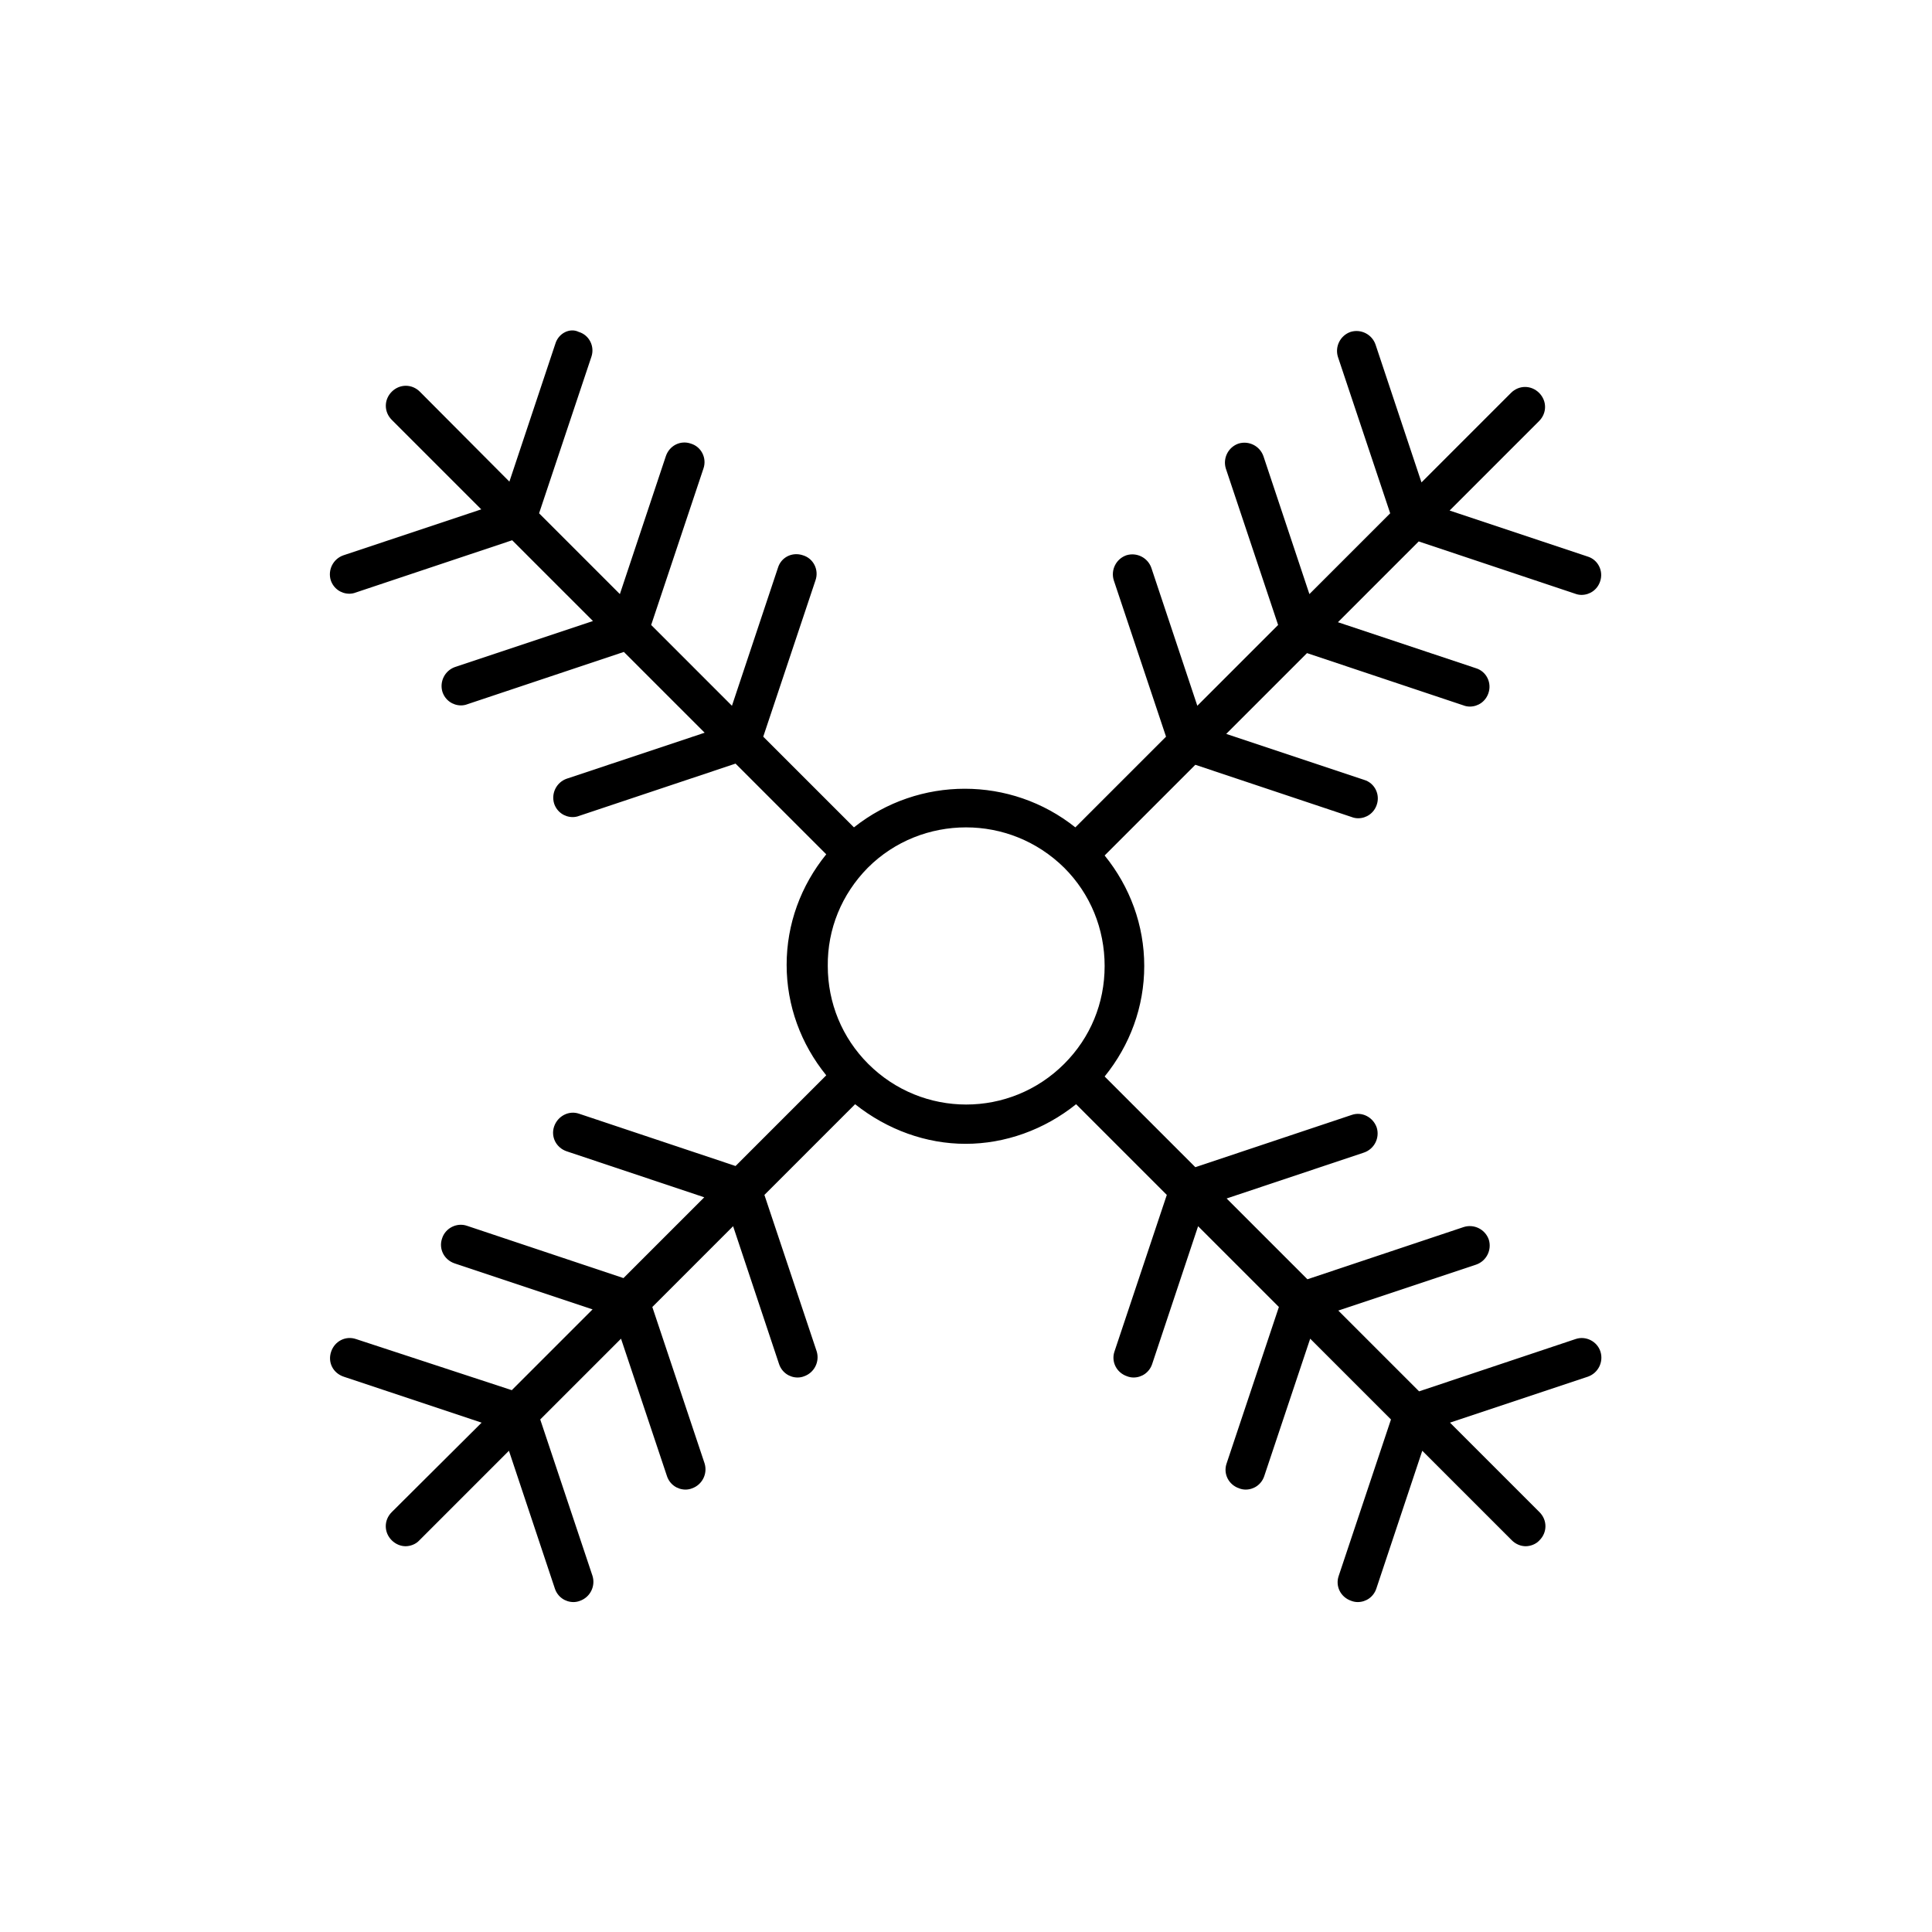
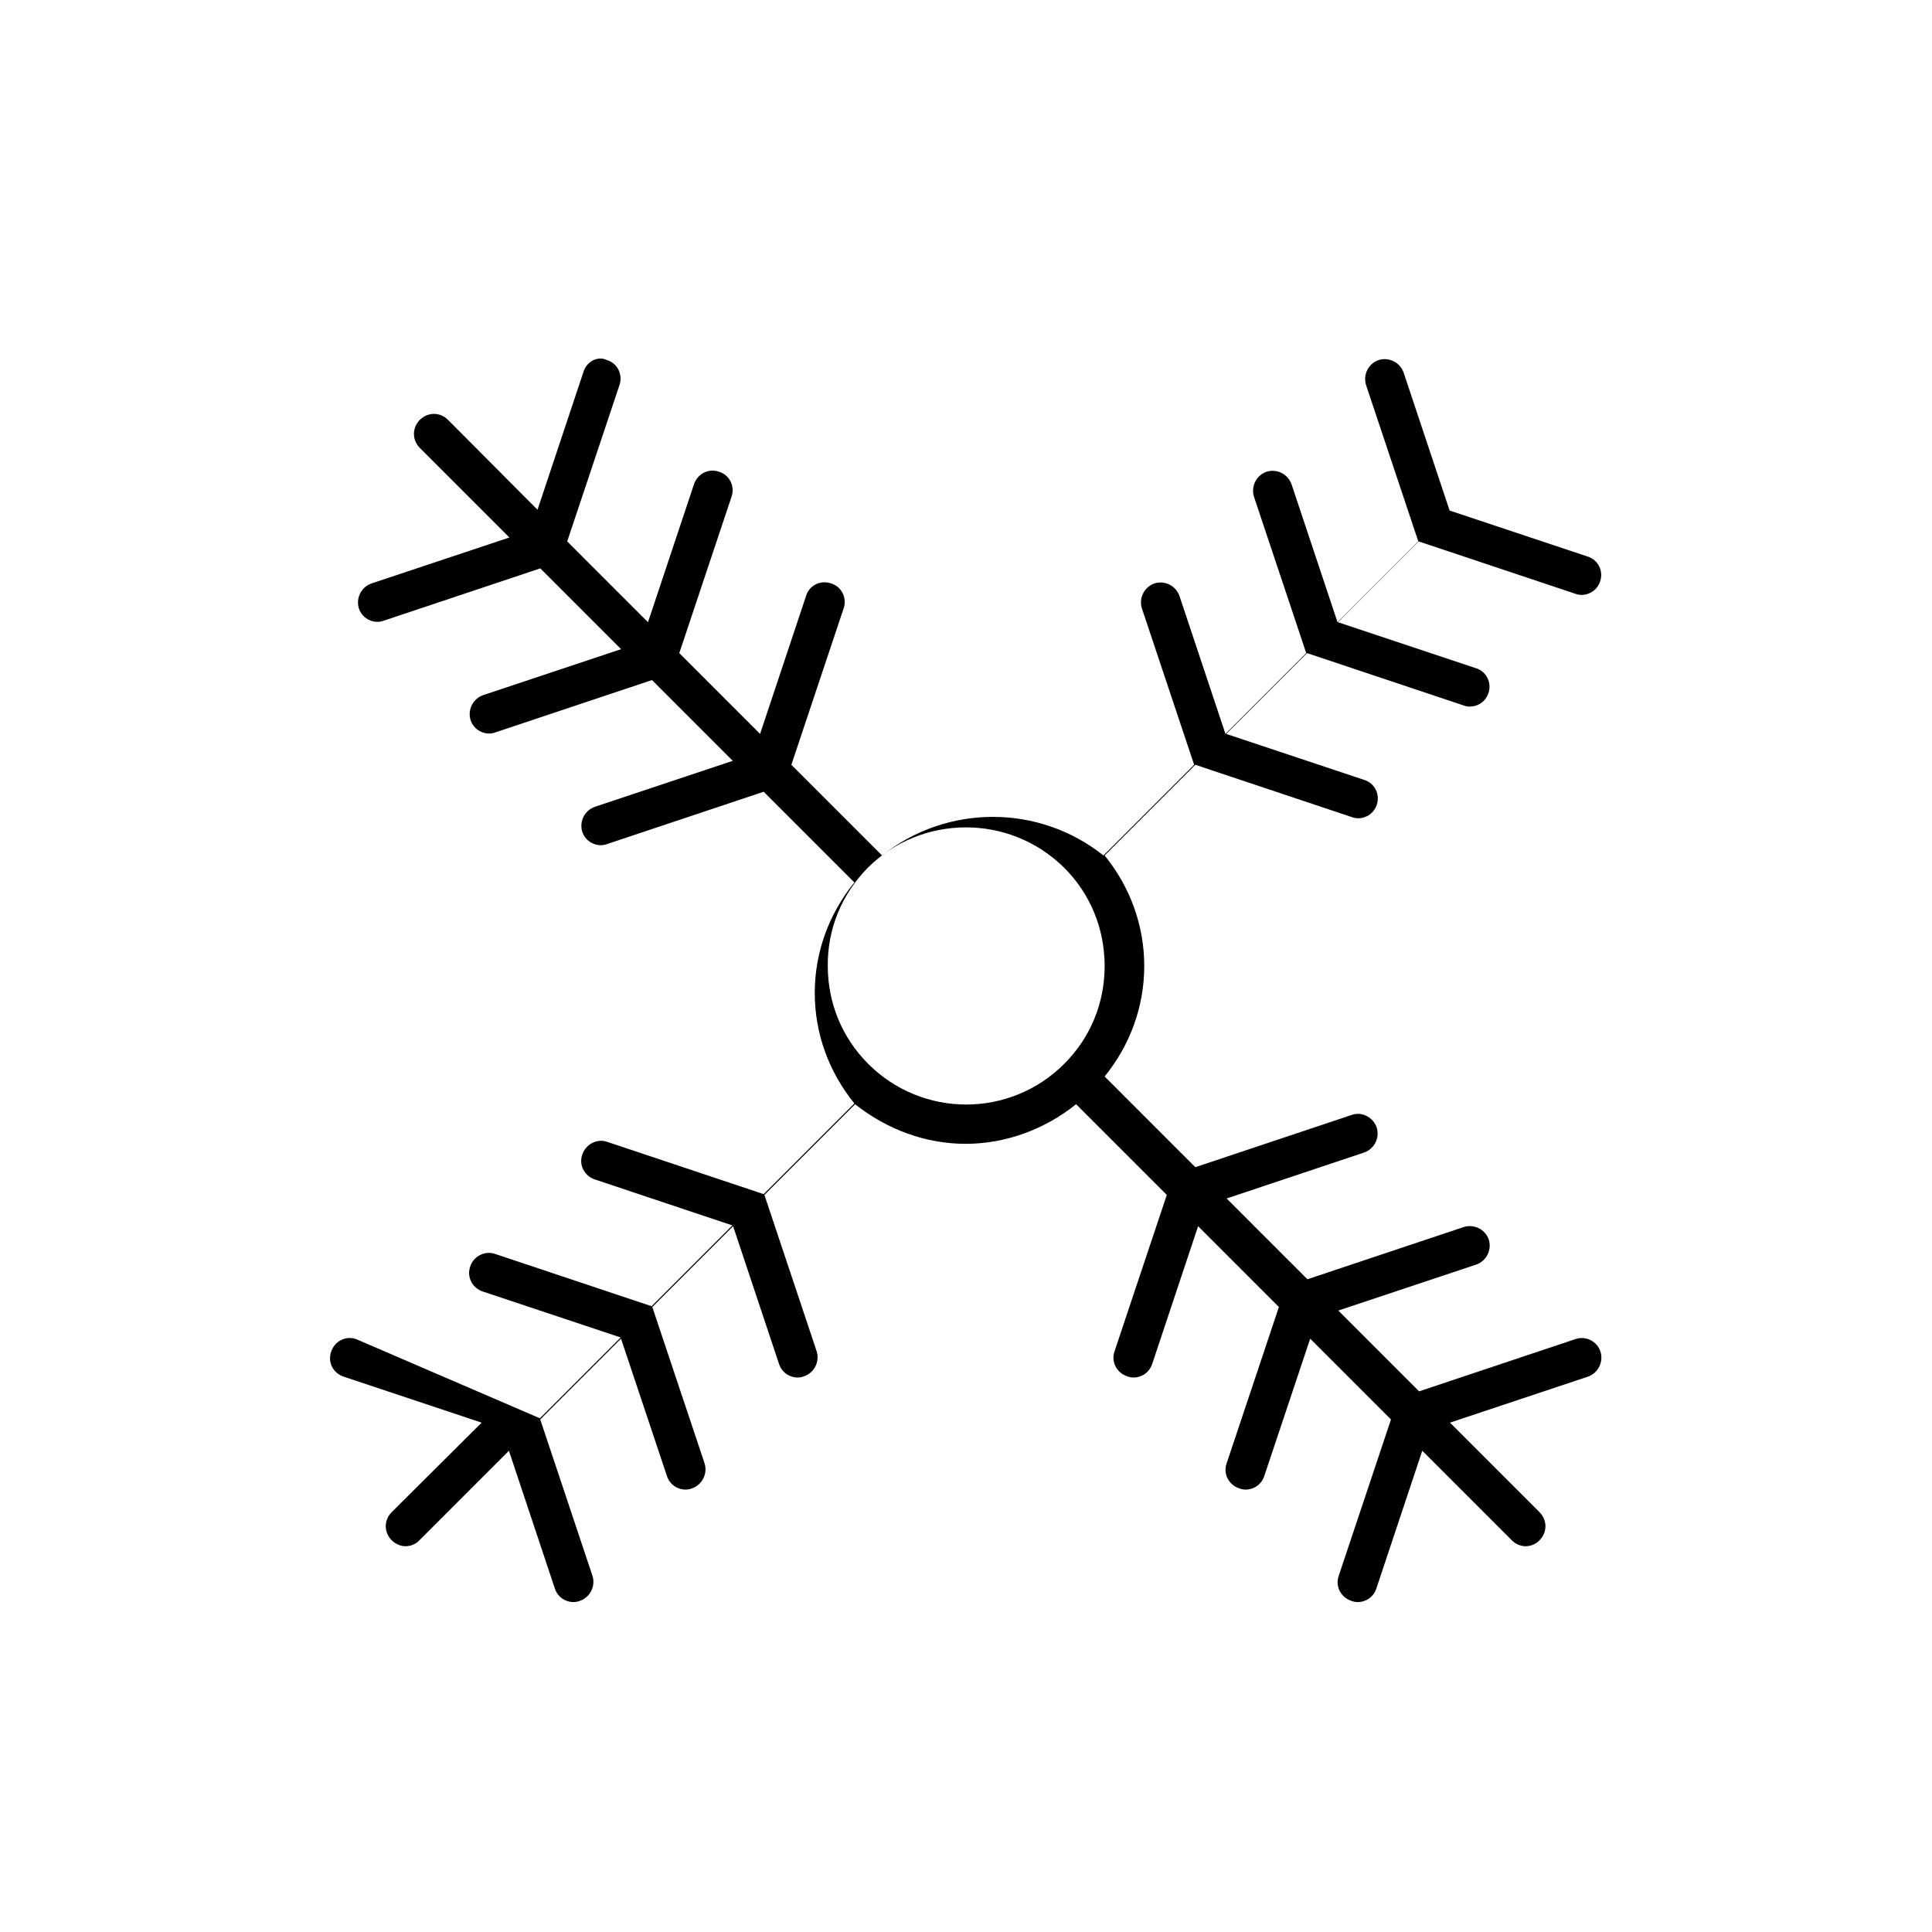
<svg xmlns="http://www.w3.org/2000/svg" fill="#000000" width="800px" height="800px" version="1.1" viewBox="144 144 512 512">
-   <path d="m238.36 498.87c-2.731-0.945-5.668 0.523-6.613 3.359-0.945 2.832 0.523 5.668 3.359 6.613l36.527 12.176-23.828 23.719c-2.098 2.098-2.098 5.352 0 7.453 1.051 1.051 2.414 1.574 3.672 1.574 1.258 0 2.731-0.523 3.672-1.574l23.723-23.723 12.176 36.527c0.734 2.203 2.731 3.57 4.934 3.57 0.523 0 1.156-0.105 1.68-0.316 2.731-0.945 4.199-3.883 3.359-6.613l-13.855-41.461 21.41-21.41 12.176 36.422c0.734 2.203 2.731 3.57 4.934 3.57 0.523 0 1.156-0.105 1.68-0.316 2.731-0.945 4.199-3.883 3.359-6.613l-13.855-41.461 21.41-21.41 12.176 36.527c0.734 2.203 2.731 3.57 4.934 3.57 0.523 0 1.156-0.105 1.68-0.316 2.731-0.945 4.199-3.883 3.359-6.613l-13.855-41.461 24.035-24.035c8.605 6.824 18.895 10.496 29.285 10.496s20.781-3.672 29.285-10.496l24.035 24.035-13.855 41.461c-0.945 2.731 0.523 5.668 3.359 6.613 0.523 0.211 1.156 0.316 1.68 0.316 2.203 0 4.199-1.363 4.934-3.57l12.176-36.527 21.41 21.41-13.855 41.461c-0.945 2.731 0.523 5.668 3.359 6.613 0.523 0.211 1.156 0.316 1.68 0.316 2.203 0 4.199-1.363 4.934-3.57l12.176-36.422 21.41 21.41-13.855 41.461c-0.945 2.731 0.523 5.668 3.359 6.613 0.523 0.211 1.156 0.316 1.68 0.316 2.203 0 4.199-1.363 4.934-3.57l12.176-36.527 23.723 23.723c1.051 1.051 2.414 1.574 3.672 1.574 1.258 0 2.731-0.523 3.672-1.574 2.098-2.098 2.098-5.352 0-7.453l-23.723-23.723 36.527-12.176c2.731-0.945 4.199-3.883 3.359-6.613-0.84-2.731-3.883-4.305-6.613-3.359l-41.461 13.855-21.41-21.41 36.527-12.176c2.731-0.945 4.199-3.883 3.359-6.613-0.945-2.731-3.883-4.199-6.613-3.359l-41.461 13.855-21.41-21.41 36.422-12.176c2.731-0.945 4.199-3.883 3.359-6.613-0.945-2.731-3.883-4.305-6.613-3.359l-41.461 13.855-24.035-24.035c6.719-8.293 10.496-18.473 10.496-29.285s-3.777-20.992-10.496-29.285l24.035-24.035 41.461 13.855c0.523 0.211 1.156 0.316 1.68 0.316 2.203 0 4.199-1.363 4.934-3.57 0.945-2.731-0.523-5.773-3.359-6.613l-36.527-12.176 21.41-21.41 41.461 13.855c0.523 0.211 1.156 0.316 1.68 0.316 2.203 0 4.199-1.363 4.934-3.57 0.945-2.731-0.523-5.773-3.359-6.613l-36.527-12.176 21.41-21.41 41.461 13.855c0.523 0.211 1.156 0.316 1.68 0.316 2.203 0 4.199-1.363 4.934-3.57 0.945-2.731-0.523-5.773-3.359-6.613l-36.527-12.176 23.723-23.723c2.098-2.098 2.098-5.352 0-7.453-2.098-2.098-5.352-2.098-7.453 0l-23.723 23.723-12.176-36.527c-0.945-2.731-3.883-4.199-6.613-3.359-2.731 0.945-4.199 3.883-3.359 6.613l13.855 41.461-21.41 21.41-12.176-36.527c-0.945-2.731-3.883-4.199-6.613-3.359-2.731 0.945-4.199 3.883-3.359 6.613l13.855 41.461-21.41 21.41-12.176-36.527c-0.945-2.731-3.883-4.199-6.613-3.359-2.731 0.945-4.199 3.883-3.359 6.613l13.855 41.461-24.035 24.035c-17.109-13.645-41.461-13.645-58.672 0l-24.035-24.035 13.855-41.461c0.945-2.731-0.523-5.773-3.359-6.613-2.832-0.945-5.773 0.523-6.613 3.359l-12.176 36.527-21.41-21.41 13.855-41.461c0.945-2.731-0.523-5.773-3.359-6.613-2.731-0.945-5.668 0.523-6.613 3.359l-12.176 36.527-21.41-21.41 13.855-41.461c0.945-2.731-0.523-5.773-3.359-6.613-2.305-1.152-5.348 0.32-6.188 3.152l-12.176 36.527-23.723-23.828c-2.098-2.098-5.352-2.098-7.453 0-2.098 2.098-2.098 5.352 0 7.453l23.723 23.723-36.527 12.176c-2.731 0.945-4.199 3.883-3.359 6.613 0.734 2.203 2.731 3.57 4.934 3.57 0.523 0 1.156-0.105 1.68-0.316l41.461-13.855 21.41 21.41-36.527 12.176c-2.731 0.945-4.199 3.883-3.359 6.613 0.734 2.203 2.731 3.57 4.934 3.57 0.523 0 1.156-0.105 1.68-0.316l41.461-13.855 21.41 21.41-36.527 12.176c-2.731 0.945-4.199 3.883-3.359 6.613 0.734 2.203 2.731 3.57 4.934 3.57 0.523 0 1.156-0.105 1.68-0.316l41.461-13.855 24.035 24.035c-6.719 8.293-10.496 18.473-10.496 29.285s3.777 20.992 10.496 29.285l-24.035 24.035-41.461-13.855c-2.731-0.945-5.668 0.629-6.613 3.359-0.945 2.731 0.523 5.668 3.359 6.613l36.422 12.176-21.41 21.41-41.461-13.855c-2.731-0.945-5.773 0.629-6.613 3.359-0.945 2.731 0.523 5.668 3.359 6.613l36.527 12.176-21.41 21.41zm135.61-124.9c7.137-7.137 16.582-10.707 26.031-10.707 9.445 0 18.789 3.57 26.031 10.707 6.926 6.926 10.707 16.164 10.707 26.031s-3.777 18.996-10.707 25.926c-14.379 14.379-37.574 14.379-51.957 0-6.926-6.926-10.707-16.164-10.707-25.926-0.105-9.762 3.672-19 10.602-26.031z" />
+   <path d="m238.36 498.87c-2.731-0.945-5.668 0.523-6.613 3.359-0.945 2.832 0.523 5.668 3.359 6.613l36.527 12.176-23.828 23.719c-2.098 2.098-2.098 5.352 0 7.453 1.051 1.051 2.414 1.574 3.672 1.574 1.258 0 2.731-0.523 3.672-1.574l23.723-23.723 12.176 36.527c0.734 2.203 2.731 3.57 4.934 3.57 0.523 0 1.156-0.105 1.68-0.316 2.731-0.945 4.199-3.883 3.359-6.613l-13.855-41.461 21.41-21.41 12.176 36.422c0.734 2.203 2.731 3.57 4.934 3.57 0.523 0 1.156-0.105 1.68-0.316 2.731-0.945 4.199-3.883 3.359-6.613l-13.855-41.461 21.41-21.41 12.176 36.527c0.734 2.203 2.731 3.57 4.934 3.57 0.523 0 1.156-0.105 1.68-0.316 2.731-0.945 4.199-3.883 3.359-6.613l-13.855-41.461 24.035-24.035c8.605 6.824 18.895 10.496 29.285 10.496s20.781-3.672 29.285-10.496l24.035 24.035-13.855 41.461c-0.945 2.731 0.523 5.668 3.359 6.613 0.523 0.211 1.156 0.316 1.68 0.316 2.203 0 4.199-1.363 4.934-3.57l12.176-36.527 21.41 21.41-13.855 41.461c-0.945 2.731 0.523 5.668 3.359 6.613 0.523 0.211 1.156 0.316 1.68 0.316 2.203 0 4.199-1.363 4.934-3.57l12.176-36.422 21.41 21.41-13.855 41.461c-0.945 2.731 0.523 5.668 3.359 6.613 0.523 0.211 1.156 0.316 1.68 0.316 2.203 0 4.199-1.363 4.934-3.57l12.176-36.527 23.723 23.723c1.051 1.051 2.414 1.574 3.672 1.574 1.258 0 2.731-0.523 3.672-1.574 2.098-2.098 2.098-5.352 0-7.453l-23.723-23.723 36.527-12.176c2.731-0.945 4.199-3.883 3.359-6.613-0.84-2.731-3.883-4.305-6.613-3.359l-41.461 13.855-21.41-21.41 36.527-12.176c2.731-0.945 4.199-3.883 3.359-6.613-0.945-2.731-3.883-4.199-6.613-3.359l-41.461 13.855-21.41-21.41 36.422-12.176c2.731-0.945 4.199-3.883 3.359-6.613-0.945-2.731-3.883-4.305-6.613-3.359l-41.461 13.855-24.035-24.035c6.719-8.293 10.496-18.473 10.496-29.285s-3.777-20.992-10.496-29.285l24.035-24.035 41.461 13.855c0.523 0.211 1.156 0.316 1.68 0.316 2.203 0 4.199-1.363 4.934-3.57 0.945-2.731-0.523-5.773-3.359-6.613l-36.527-12.176 21.41-21.41 41.461 13.855c0.523 0.211 1.156 0.316 1.68 0.316 2.203 0 4.199-1.363 4.934-3.57 0.945-2.731-0.523-5.773-3.359-6.613l-36.527-12.176 21.41-21.41 41.461 13.855c0.523 0.211 1.156 0.316 1.68 0.316 2.203 0 4.199-1.363 4.934-3.57 0.945-2.731-0.523-5.773-3.359-6.613l-36.527-12.176 23.723-23.723l-23.723 23.723-12.176-36.527c-0.945-2.731-3.883-4.199-6.613-3.359-2.731 0.945-4.199 3.883-3.359 6.613l13.855 41.461-21.41 21.41-12.176-36.527c-0.945-2.731-3.883-4.199-6.613-3.359-2.731 0.945-4.199 3.883-3.359 6.613l13.855 41.461-21.41 21.41-12.176-36.527c-0.945-2.731-3.883-4.199-6.613-3.359-2.731 0.945-4.199 3.883-3.359 6.613l13.855 41.461-24.035 24.035c-17.109-13.645-41.461-13.645-58.672 0l-24.035-24.035 13.855-41.461c0.945-2.731-0.523-5.773-3.359-6.613-2.832-0.945-5.773 0.523-6.613 3.359l-12.176 36.527-21.41-21.41 13.855-41.461c0.945-2.731-0.523-5.773-3.359-6.613-2.731-0.945-5.668 0.523-6.613 3.359l-12.176 36.527-21.41-21.41 13.855-41.461c0.945-2.731-0.523-5.773-3.359-6.613-2.305-1.152-5.348 0.32-6.188 3.152l-12.176 36.527-23.723-23.828c-2.098-2.098-5.352-2.098-7.453 0-2.098 2.098-2.098 5.352 0 7.453l23.723 23.723-36.527 12.176c-2.731 0.945-4.199 3.883-3.359 6.613 0.734 2.203 2.731 3.57 4.934 3.57 0.523 0 1.156-0.105 1.68-0.316l41.461-13.855 21.41 21.41-36.527 12.176c-2.731 0.945-4.199 3.883-3.359 6.613 0.734 2.203 2.731 3.57 4.934 3.57 0.523 0 1.156-0.105 1.68-0.316l41.461-13.855 21.41 21.41-36.527 12.176c-2.731 0.945-4.199 3.883-3.359 6.613 0.734 2.203 2.731 3.57 4.934 3.57 0.523 0 1.156-0.105 1.68-0.316l41.461-13.855 24.035 24.035c-6.719 8.293-10.496 18.473-10.496 29.285s3.777 20.992 10.496 29.285l-24.035 24.035-41.461-13.855c-2.731-0.945-5.668 0.629-6.613 3.359-0.945 2.731 0.523 5.668 3.359 6.613l36.422 12.176-21.41 21.41-41.461-13.855c-2.731-0.945-5.773 0.629-6.613 3.359-0.945 2.731 0.523 5.668 3.359 6.613l36.527 12.176-21.41 21.41zm135.61-124.9c7.137-7.137 16.582-10.707 26.031-10.707 9.445 0 18.789 3.57 26.031 10.707 6.926 6.926 10.707 16.164 10.707 26.031s-3.777 18.996-10.707 25.926c-14.379 14.379-37.574 14.379-51.957 0-6.926-6.926-10.707-16.164-10.707-25.926-0.105-9.762 3.672-19 10.602-26.031z" />
</svg>